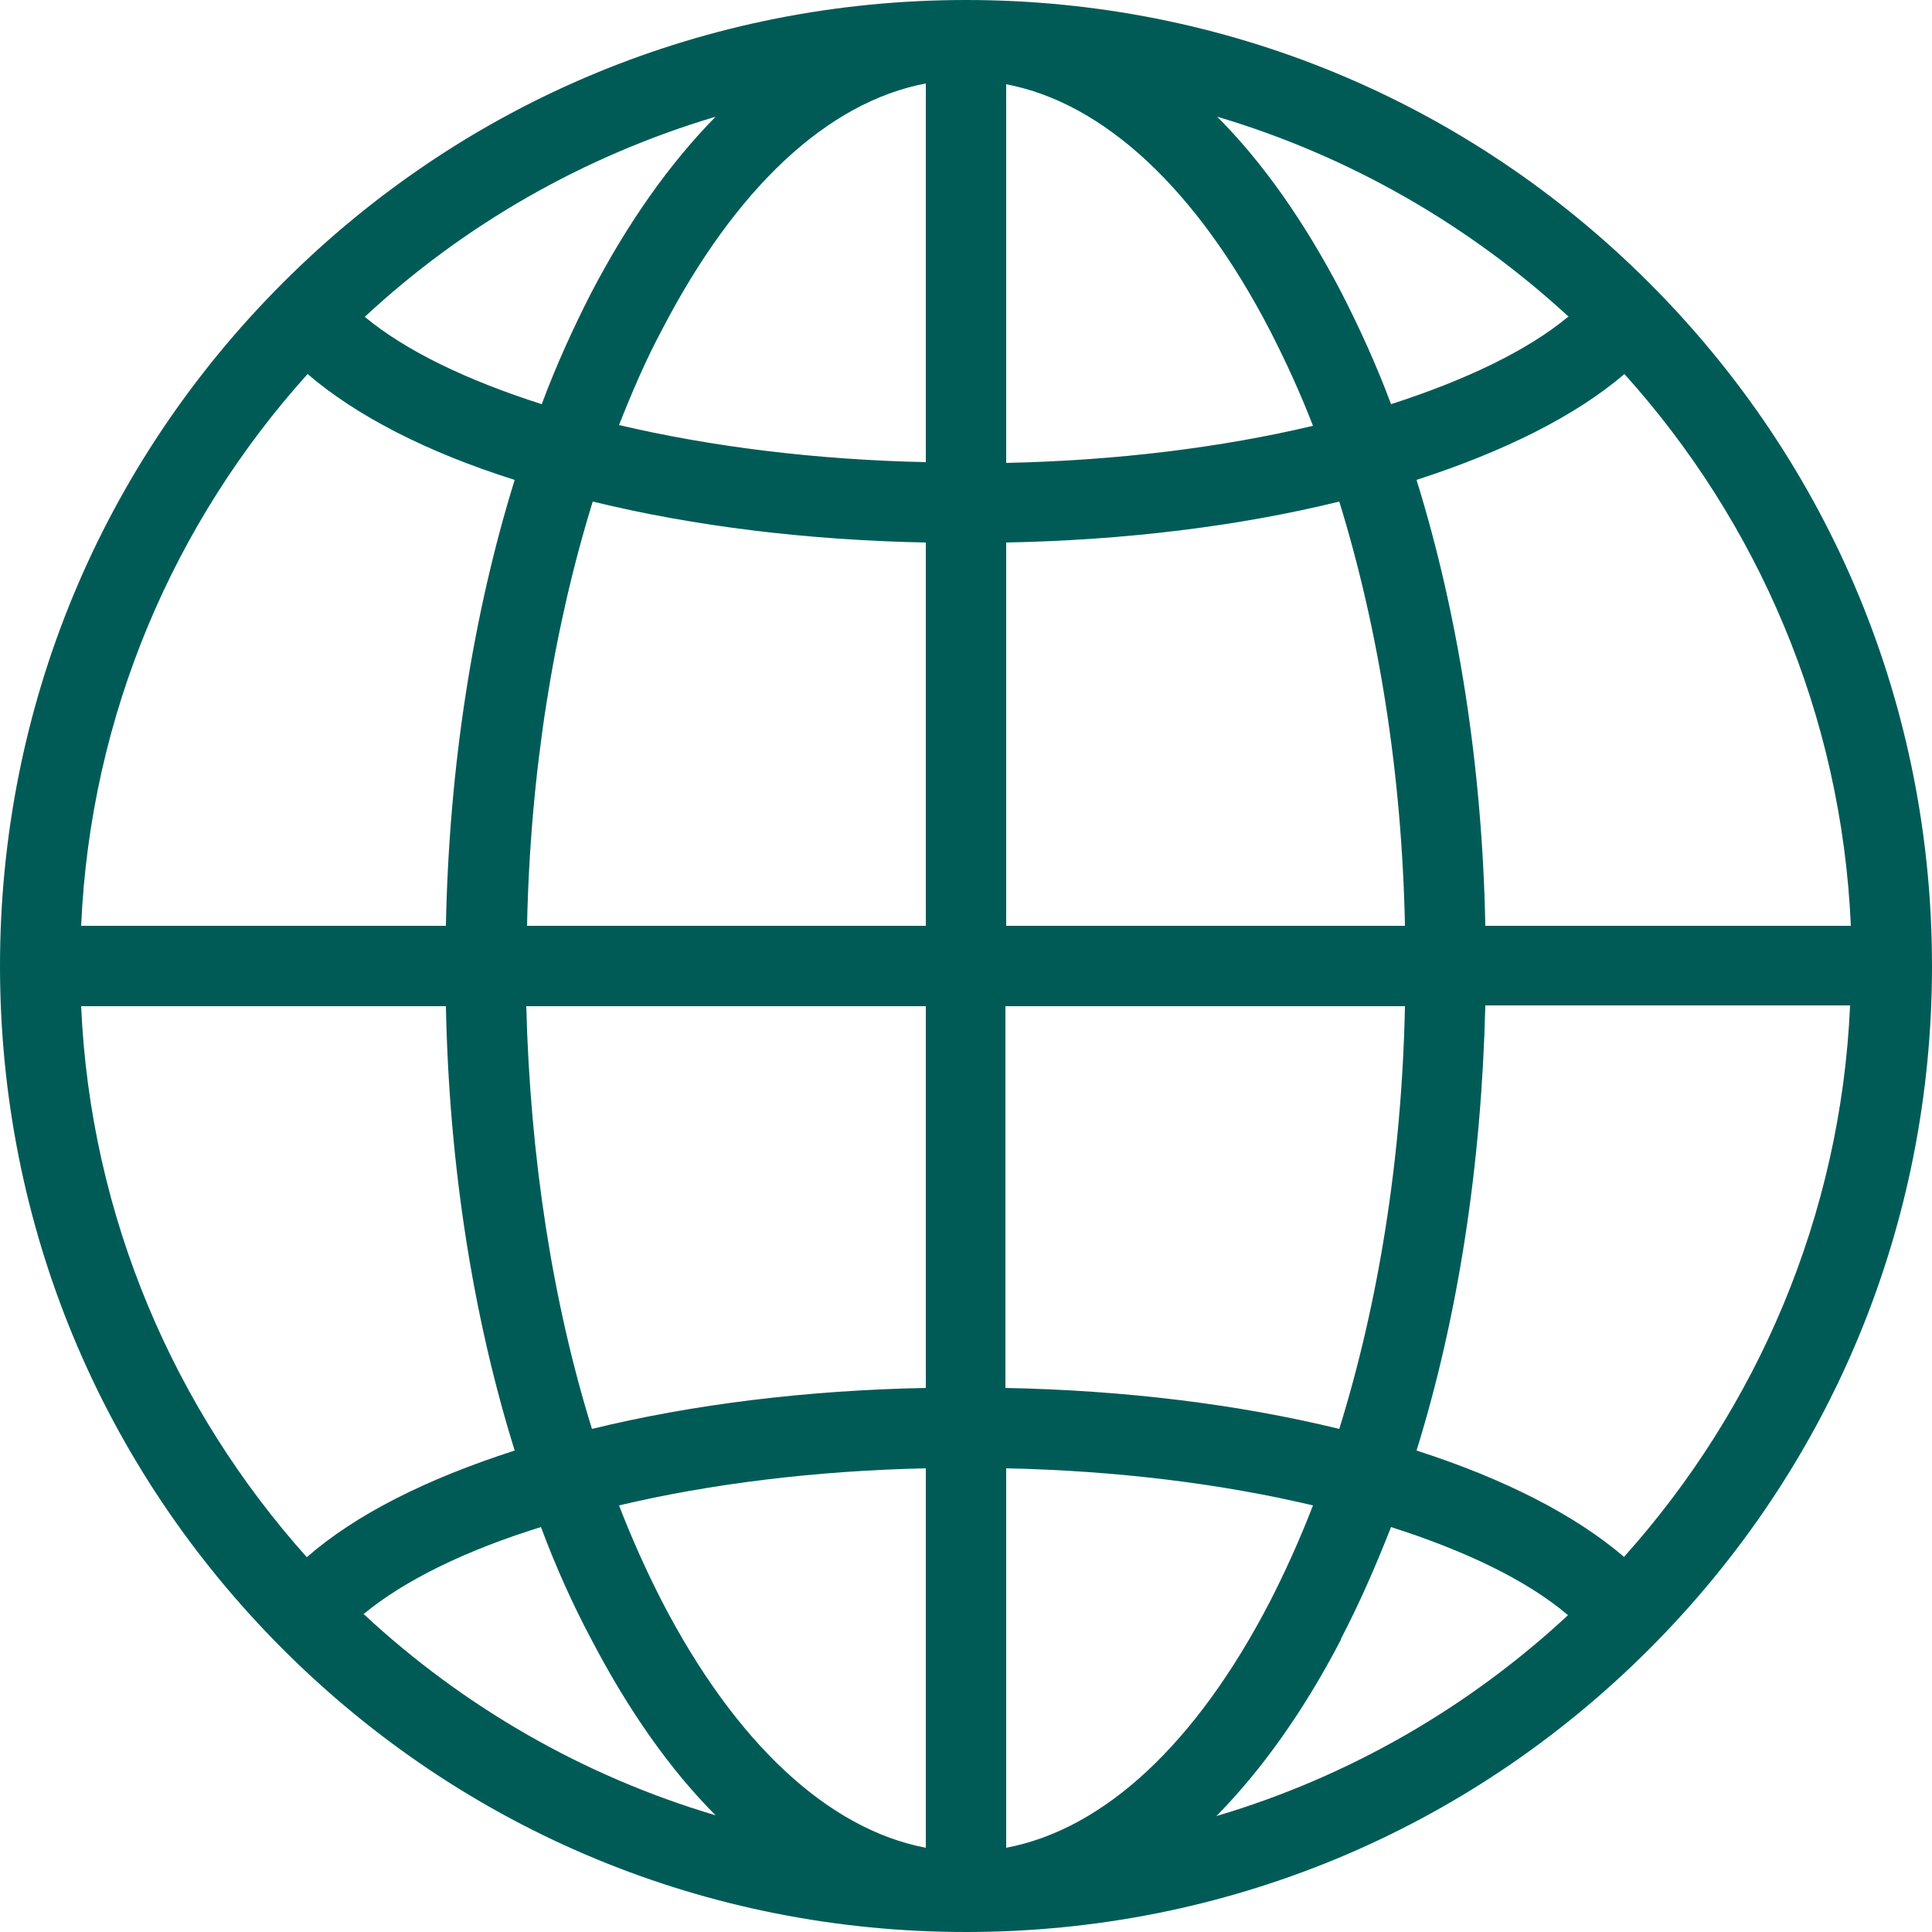
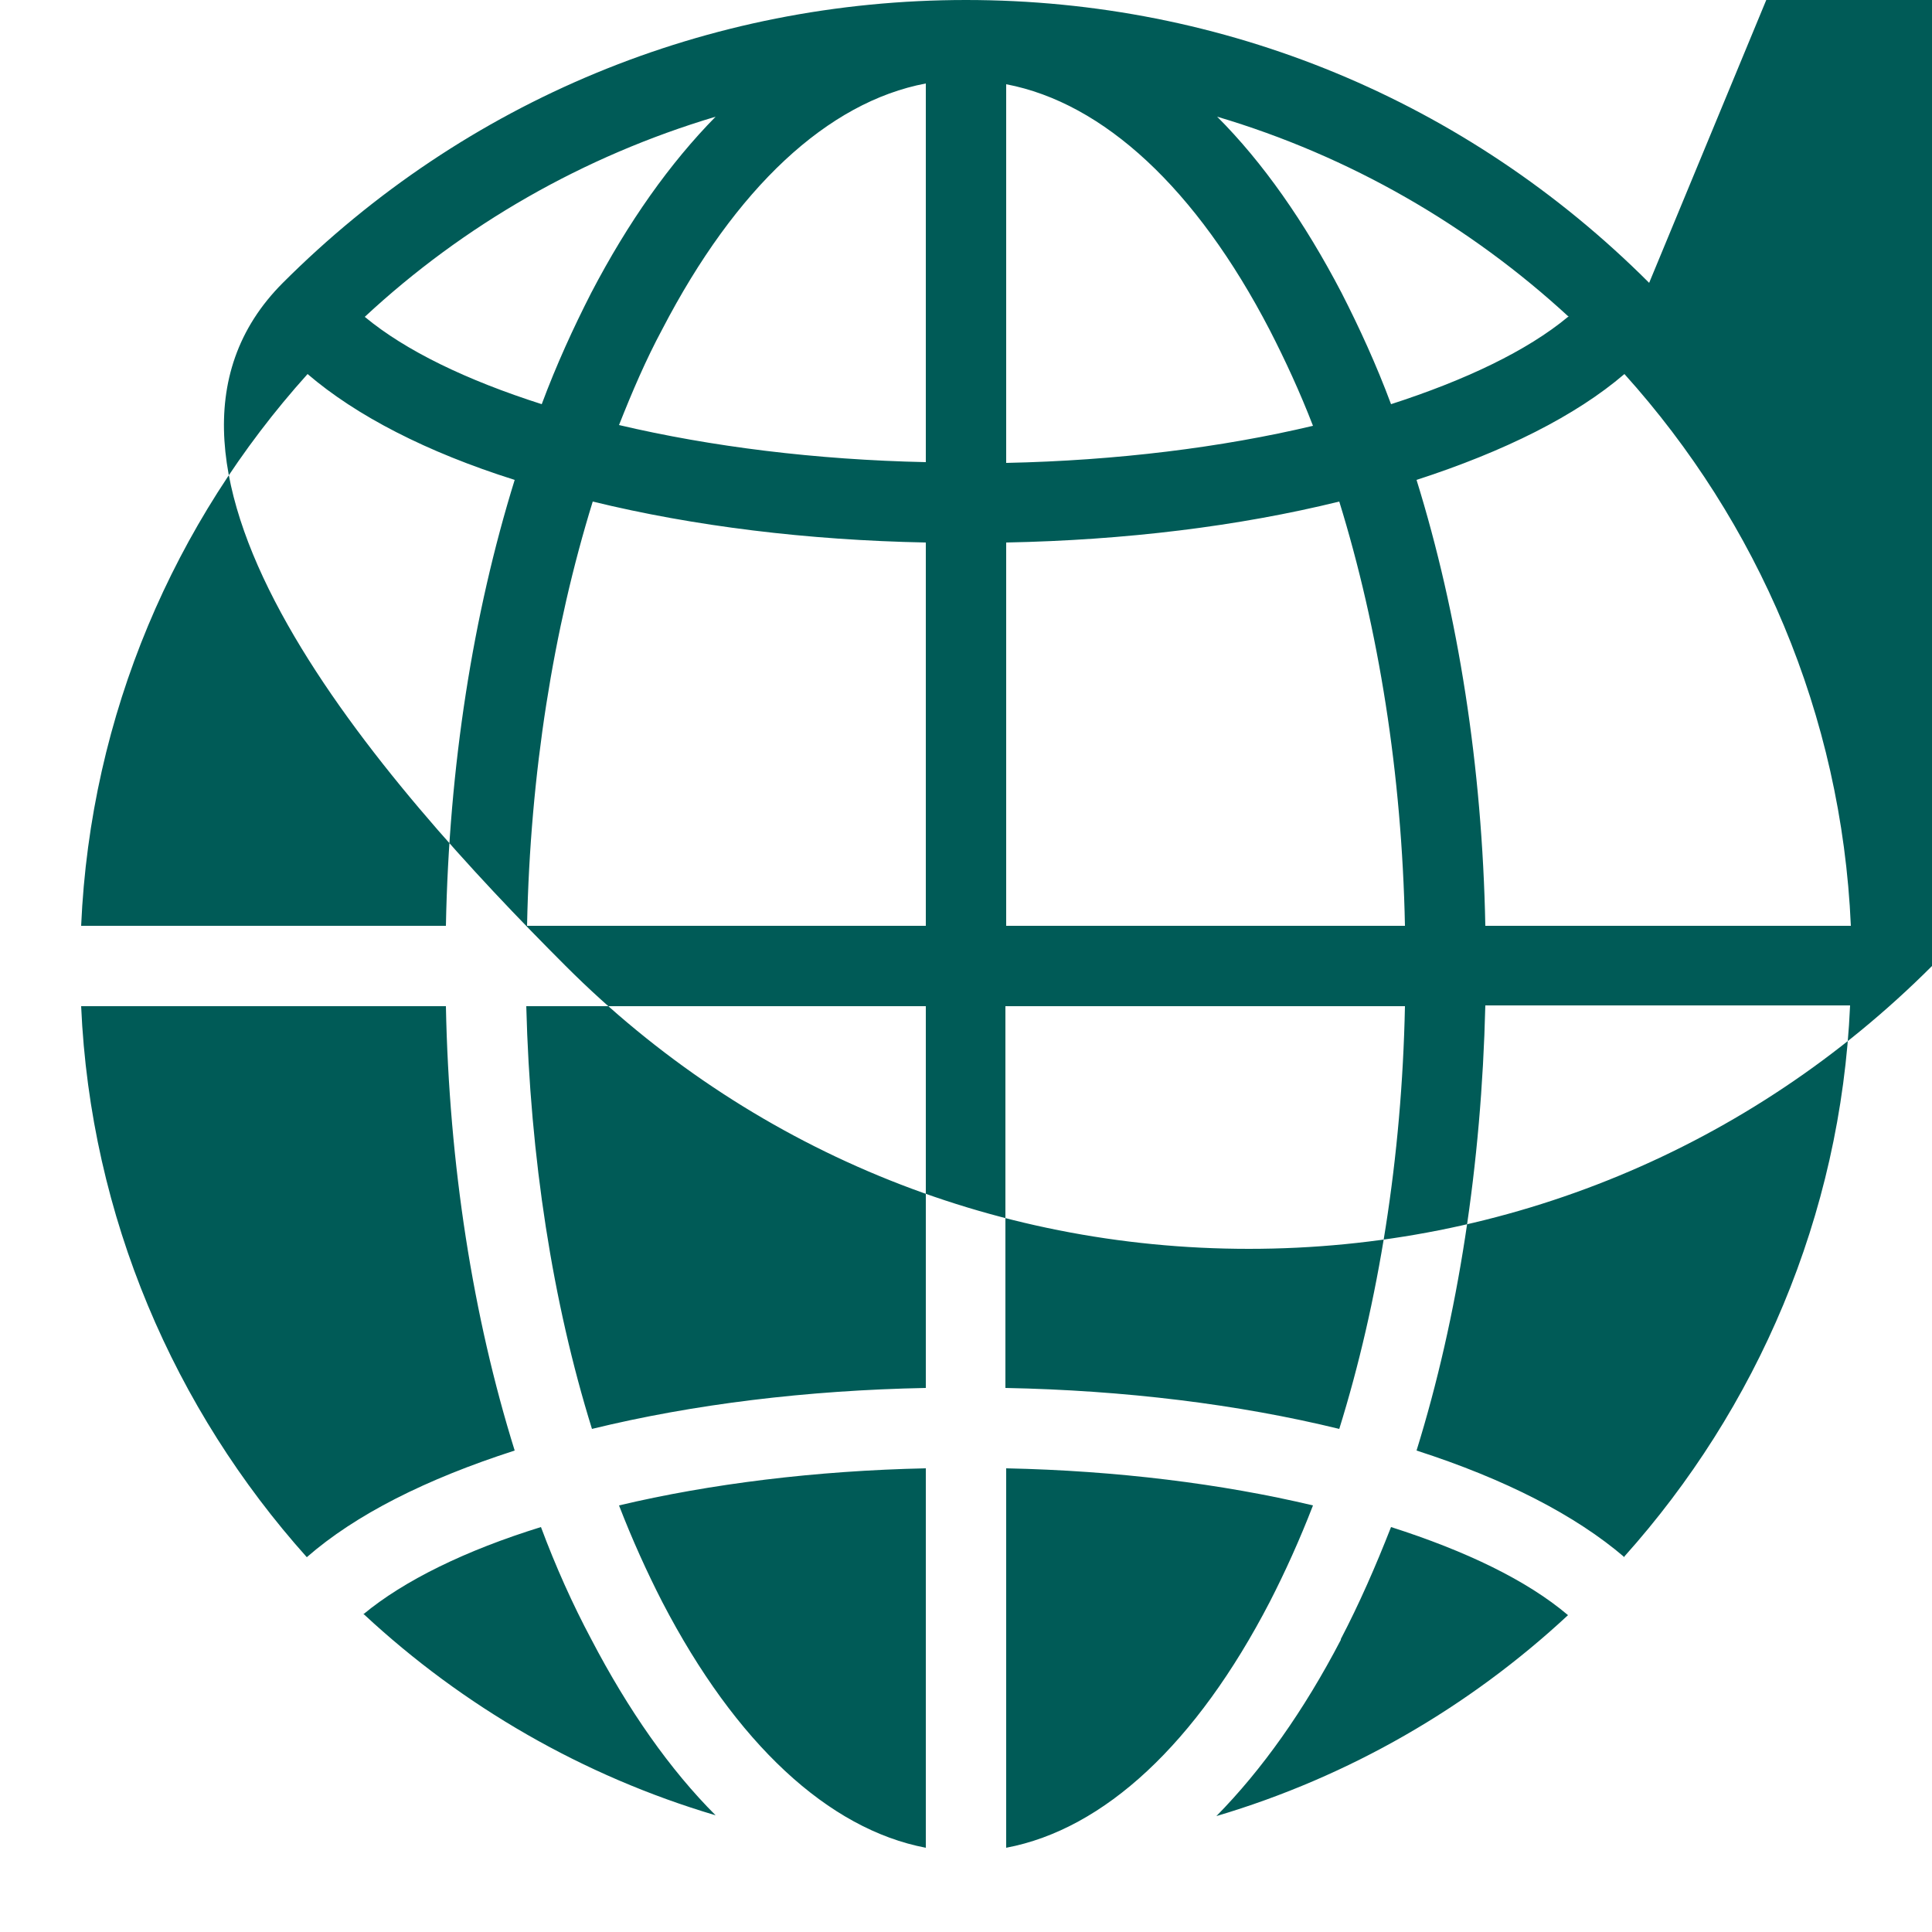
<svg xmlns="http://www.w3.org/2000/svg" id="Layer_1" viewBox="0 0 25 25">
  <defs>
    <style>
      .cls-1 {
        fill: #005b57;
      }
    </style>
  </defs>
-   <path class="cls-1" d="M21.34,3.66C18.98,1.3,15.84,0,12.5,0S6.02,1.3,3.66,3.66C1.3,6.02,0,9.16,0,12.5s1.3,6.48,3.66,8.84c2.36,2.36,5.5,3.66,8.84,3.66s6.48-1.3,8.84-3.66c2.36-2.36,3.66-5.5,3.66-8.84s-1.3-6.48-3.66-8.84ZM21.02,20.15c-.63-.54-1.54-1.01-2.69-1.38.54-1.74.84-3.7.89-5.76h4.72c-.12,2.73-1.21,5.22-2.92,7.13ZM3.97,20.15c-1.71-1.91-2.8-4.4-2.92-7.13h4.72c.04,2.05.35,4.02.89,5.75-1.15.37-2.06.83-2.69,1.38ZM3.98,4.84c.63.54,1.54,1.01,2.68,1.37-.54,1.74-.85,3.71-.89,5.77H1.05c.12-2.74,1.21-5.23,2.93-7.14ZM11.98,11.98h-5.16c.04-1.97.34-3.84.85-5.49,1.31.32,2.78.5,4.31.53v4.96ZM11.98,13.02v4.94c-1.54.03-3.01.21-4.32.53-.51-1.64-.8-3.51-.85-5.47h5.16ZM13.02,13.02h5.16c-.04,1.96-.34,3.83-.85,5.47-1.31-.32-2.78-.5-4.32-.53v-4.94ZM13.02,11.98v-4.96c1.54-.03,3.01-.21,4.31-.53.51,1.65.81,3.52.85,5.49h-5.16ZM13.02,5.98V1.09c1.26.24,2.46,1.35,3.41,3.18.2.39.39.8.56,1.24-1.18.28-2.54.45-3.97.48ZM11.98,1.09v4.89c-1.42-.03-2.78-.2-3.97-.48.17-.43.35-.85.56-1.24.95-1.83,2.14-2.94,3.41-3.18ZM11.98,19v4.91c-1.26-.24-2.46-1.35-3.41-3.18-.2-.39-.39-.81-.56-1.25,1.18-.28,2.55-.45,3.97-.48ZM13.02,23.91v-4.91c1.43.03,2.79.2,3.97.48-.17.44-.36.86-.56,1.25-.95,1.83-2.14,2.94-3.41,3.18ZM19.22,11.98c-.04-2.06-.35-4.03-.89-5.77,1.14-.37,2.06-.83,2.69-1.37,1.72,1.91,2.81,4.4,2.93,7.14h-4.72ZM20.29,4.1c-.53.44-1.33.82-2.29,1.13-.19-.51-.41-.99-.64-1.44-.48-.92-1.02-1.69-1.61-2.28,1.72.51,3.27,1.41,4.55,2.59ZM7.65,3.79c-.23.45-.45.93-.64,1.44-.97-.31-1.76-.69-2.29-1.13,1.28-1.19,2.83-2.08,4.54-2.59-.59.6-1.13,1.36-1.61,2.28ZM4.7,20.89c.53-.44,1.33-.83,2.3-1.13.19.51.41,1,.65,1.45.48.92,1.02,1.69,1.61,2.28-1.72-.51-3.27-1.41-4.55-2.6ZM17.35,21.21c.24-.46.45-.94.65-1.45.97.31,1.76.69,2.29,1.14-1.28,1.19-2.83,2.09-4.55,2.6.59-.6,1.13-1.36,1.61-2.28Z" />
+   <path class="cls-1" d="M21.34,3.66C18.98,1.3,15.84,0,12.5,0S6.02,1.3,3.66,3.66s1.3,6.48,3.66,8.84c2.36,2.36,5.5,3.66,8.84,3.66s6.48-1.3,8.84-3.66c2.36-2.36,3.66-5.5,3.66-8.84s-1.3-6.48-3.66-8.84ZM21.02,20.15c-.63-.54-1.54-1.01-2.69-1.38.54-1.74.84-3.7.89-5.76h4.72c-.12,2.73-1.21,5.22-2.92,7.13ZM3.97,20.15c-1.71-1.91-2.8-4.4-2.92-7.13h4.72c.04,2.05.35,4.02.89,5.75-1.15.37-2.06.83-2.69,1.38ZM3.98,4.84c.63.54,1.54,1.01,2.68,1.37-.54,1.74-.85,3.71-.89,5.77H1.05c.12-2.74,1.21-5.23,2.93-7.14ZM11.98,11.98h-5.16c.04-1.97.34-3.84.85-5.49,1.31.32,2.78.5,4.31.53v4.96ZM11.98,13.02v4.94c-1.54.03-3.01.21-4.32.53-.51-1.64-.8-3.51-.85-5.47h5.16ZM13.02,13.02h5.16c-.04,1.96-.34,3.83-.85,5.47-1.31-.32-2.78-.5-4.32-.53v-4.94ZM13.02,11.98v-4.96c1.54-.03,3.01-.21,4.31-.53.51,1.65.81,3.52.85,5.49h-5.16ZM13.02,5.98V1.09c1.26.24,2.46,1.35,3.41,3.18.2.39.39.8.56,1.24-1.18.28-2.54.45-3.97.48ZM11.98,1.09v4.89c-1.42-.03-2.78-.2-3.97-.48.17-.43.35-.85.56-1.24.95-1.83,2.14-2.94,3.41-3.18ZM11.98,19v4.91c-1.26-.24-2.46-1.35-3.41-3.18-.2-.39-.39-.81-.56-1.25,1.18-.28,2.55-.45,3.97-.48ZM13.02,23.91v-4.91c1.43.03,2.79.2,3.97.48-.17.44-.36.86-.56,1.25-.95,1.83-2.14,2.94-3.41,3.18ZM19.22,11.98c-.04-2.06-.35-4.03-.89-5.77,1.14-.37,2.06-.83,2.69-1.37,1.72,1.91,2.81,4.4,2.93,7.14h-4.72ZM20.29,4.1c-.53.44-1.33.82-2.29,1.13-.19-.51-.41-.99-.64-1.44-.48-.92-1.02-1.69-1.61-2.28,1.72.51,3.27,1.41,4.55,2.59ZM7.65,3.79c-.23.45-.45.93-.64,1.44-.97-.31-1.76-.69-2.29-1.13,1.28-1.19,2.83-2.08,4.54-2.59-.59.6-1.13,1.36-1.61,2.28ZM4.7,20.89c.53-.44,1.33-.83,2.3-1.13.19.51.41,1,.65,1.45.48.92,1.02,1.69,1.61,2.28-1.72-.51-3.27-1.41-4.55-2.6ZM17.35,21.21c.24-.46.45-.94.65-1.45.97.31,1.76.69,2.29,1.14-1.28,1.19-2.83,2.09-4.55,2.6.59-.6,1.13-1.36,1.61-2.28Z" />
</svg>